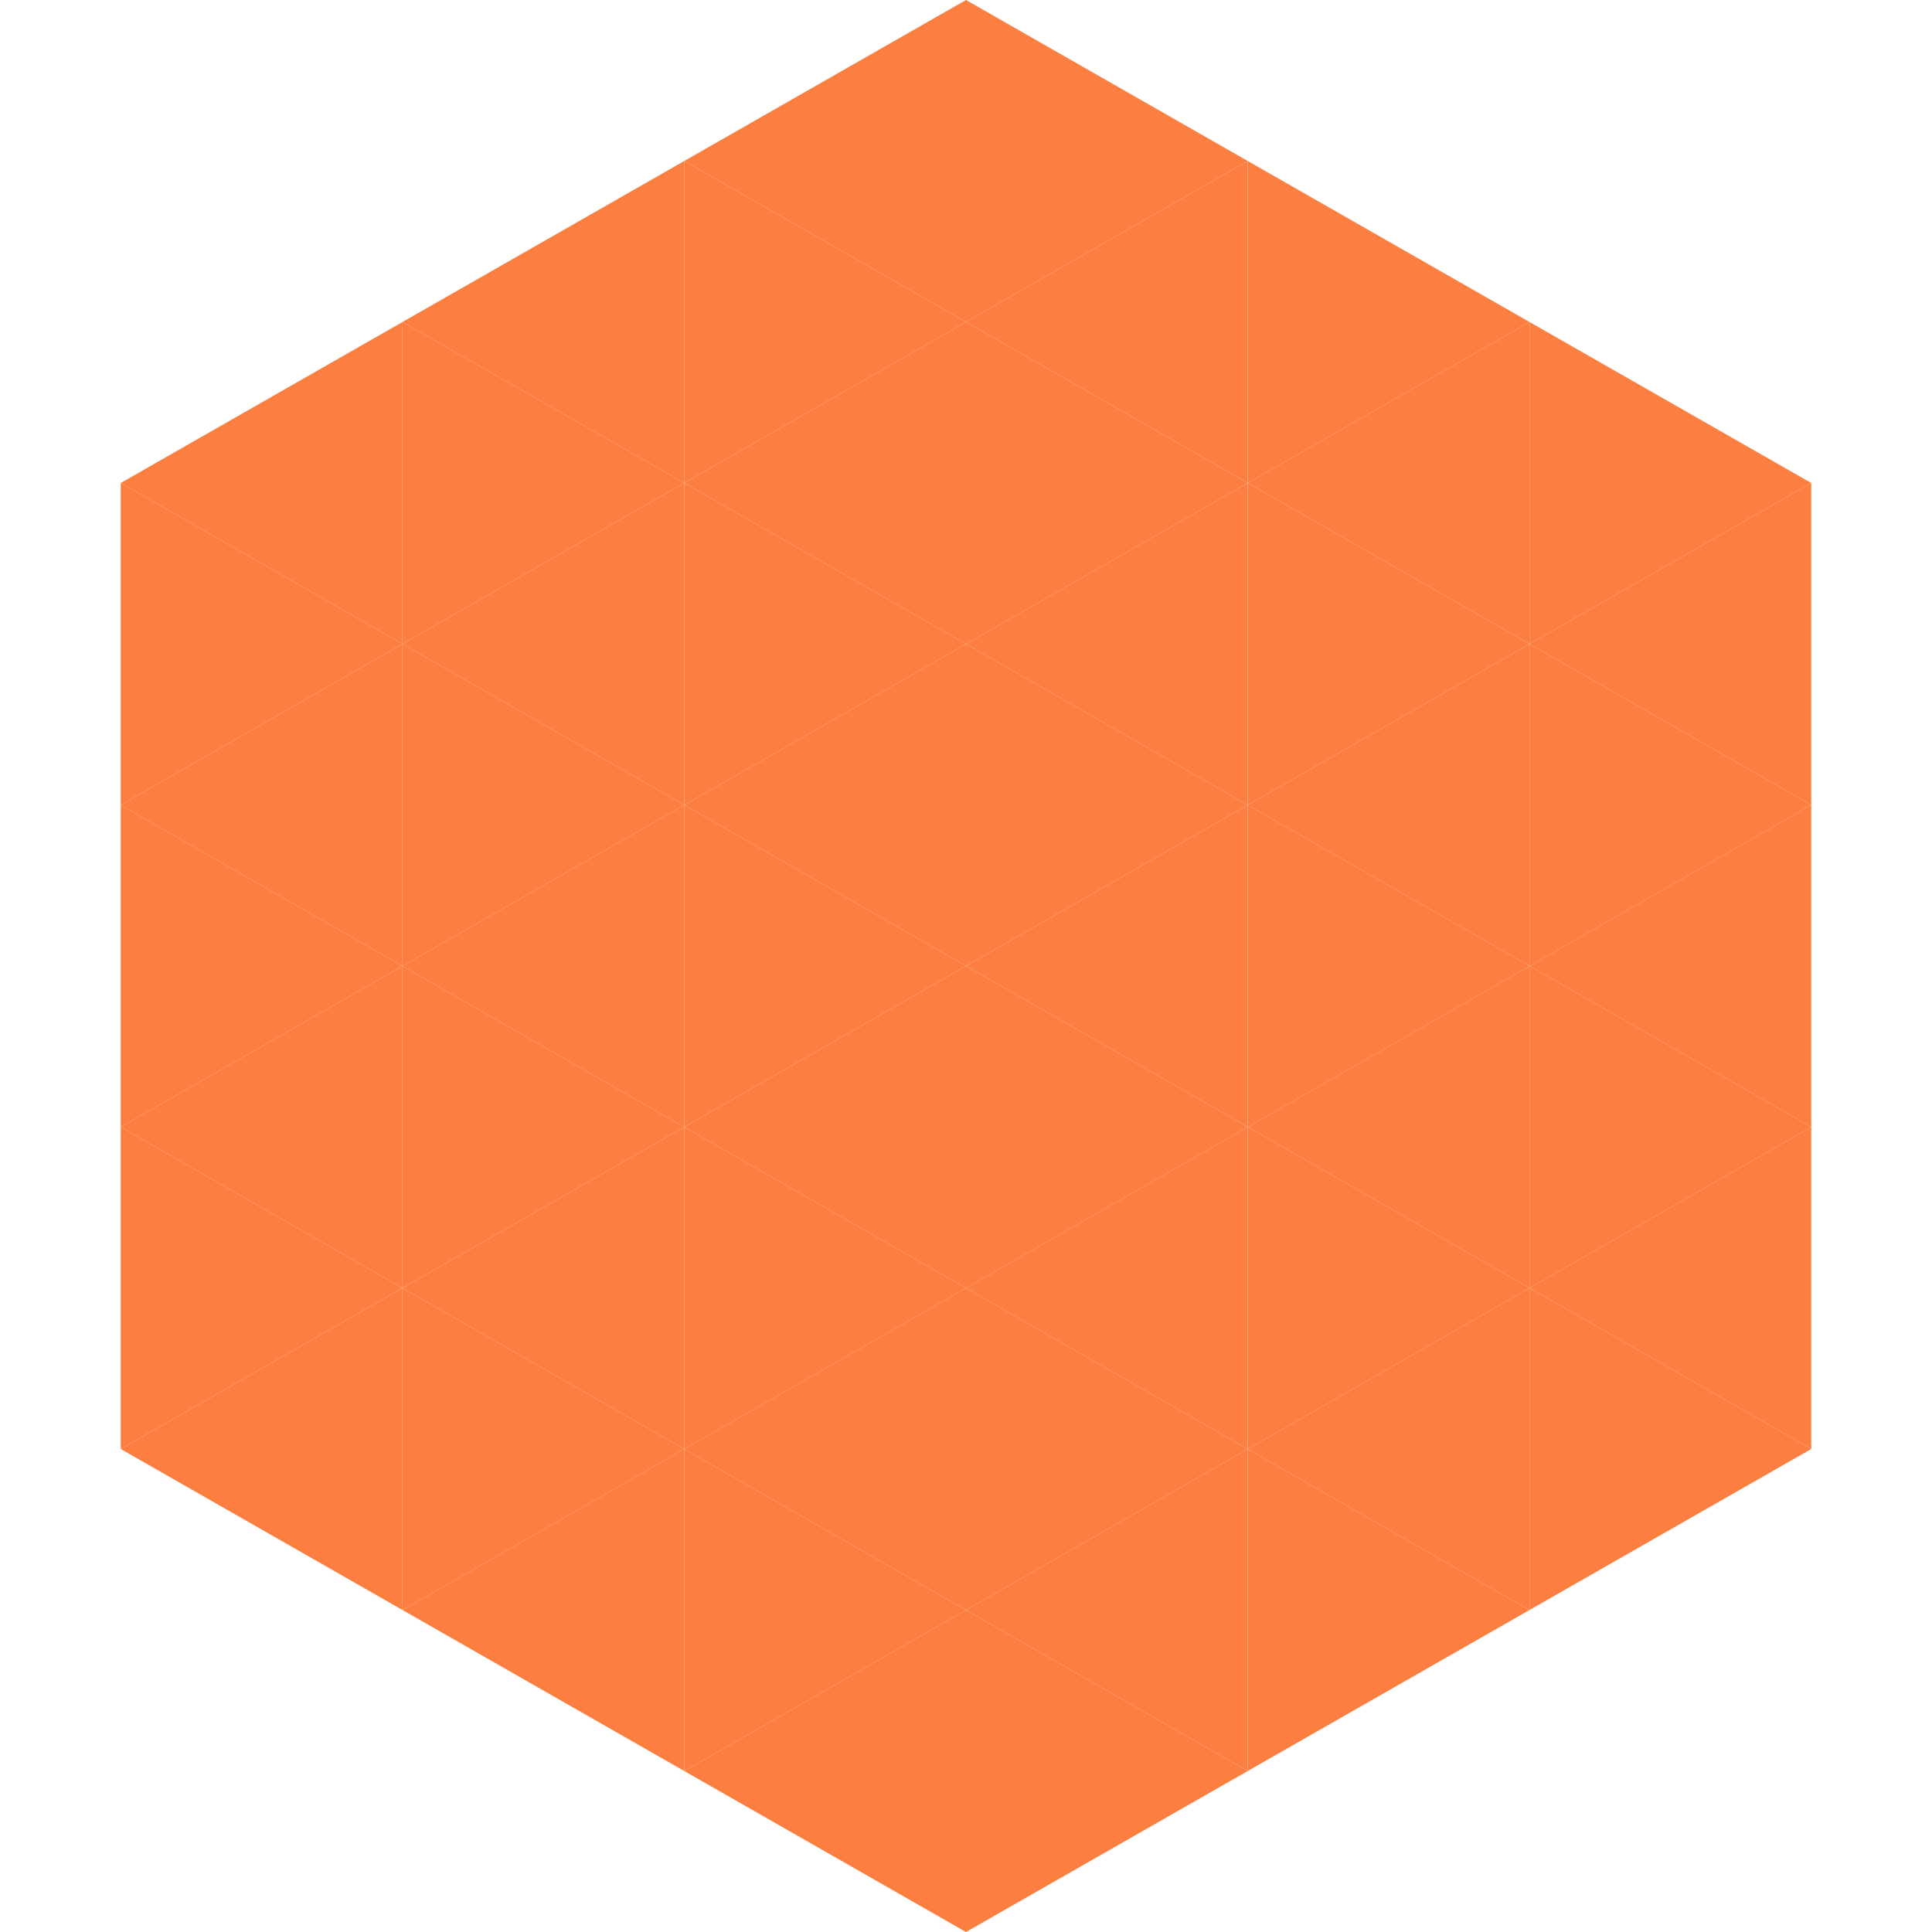
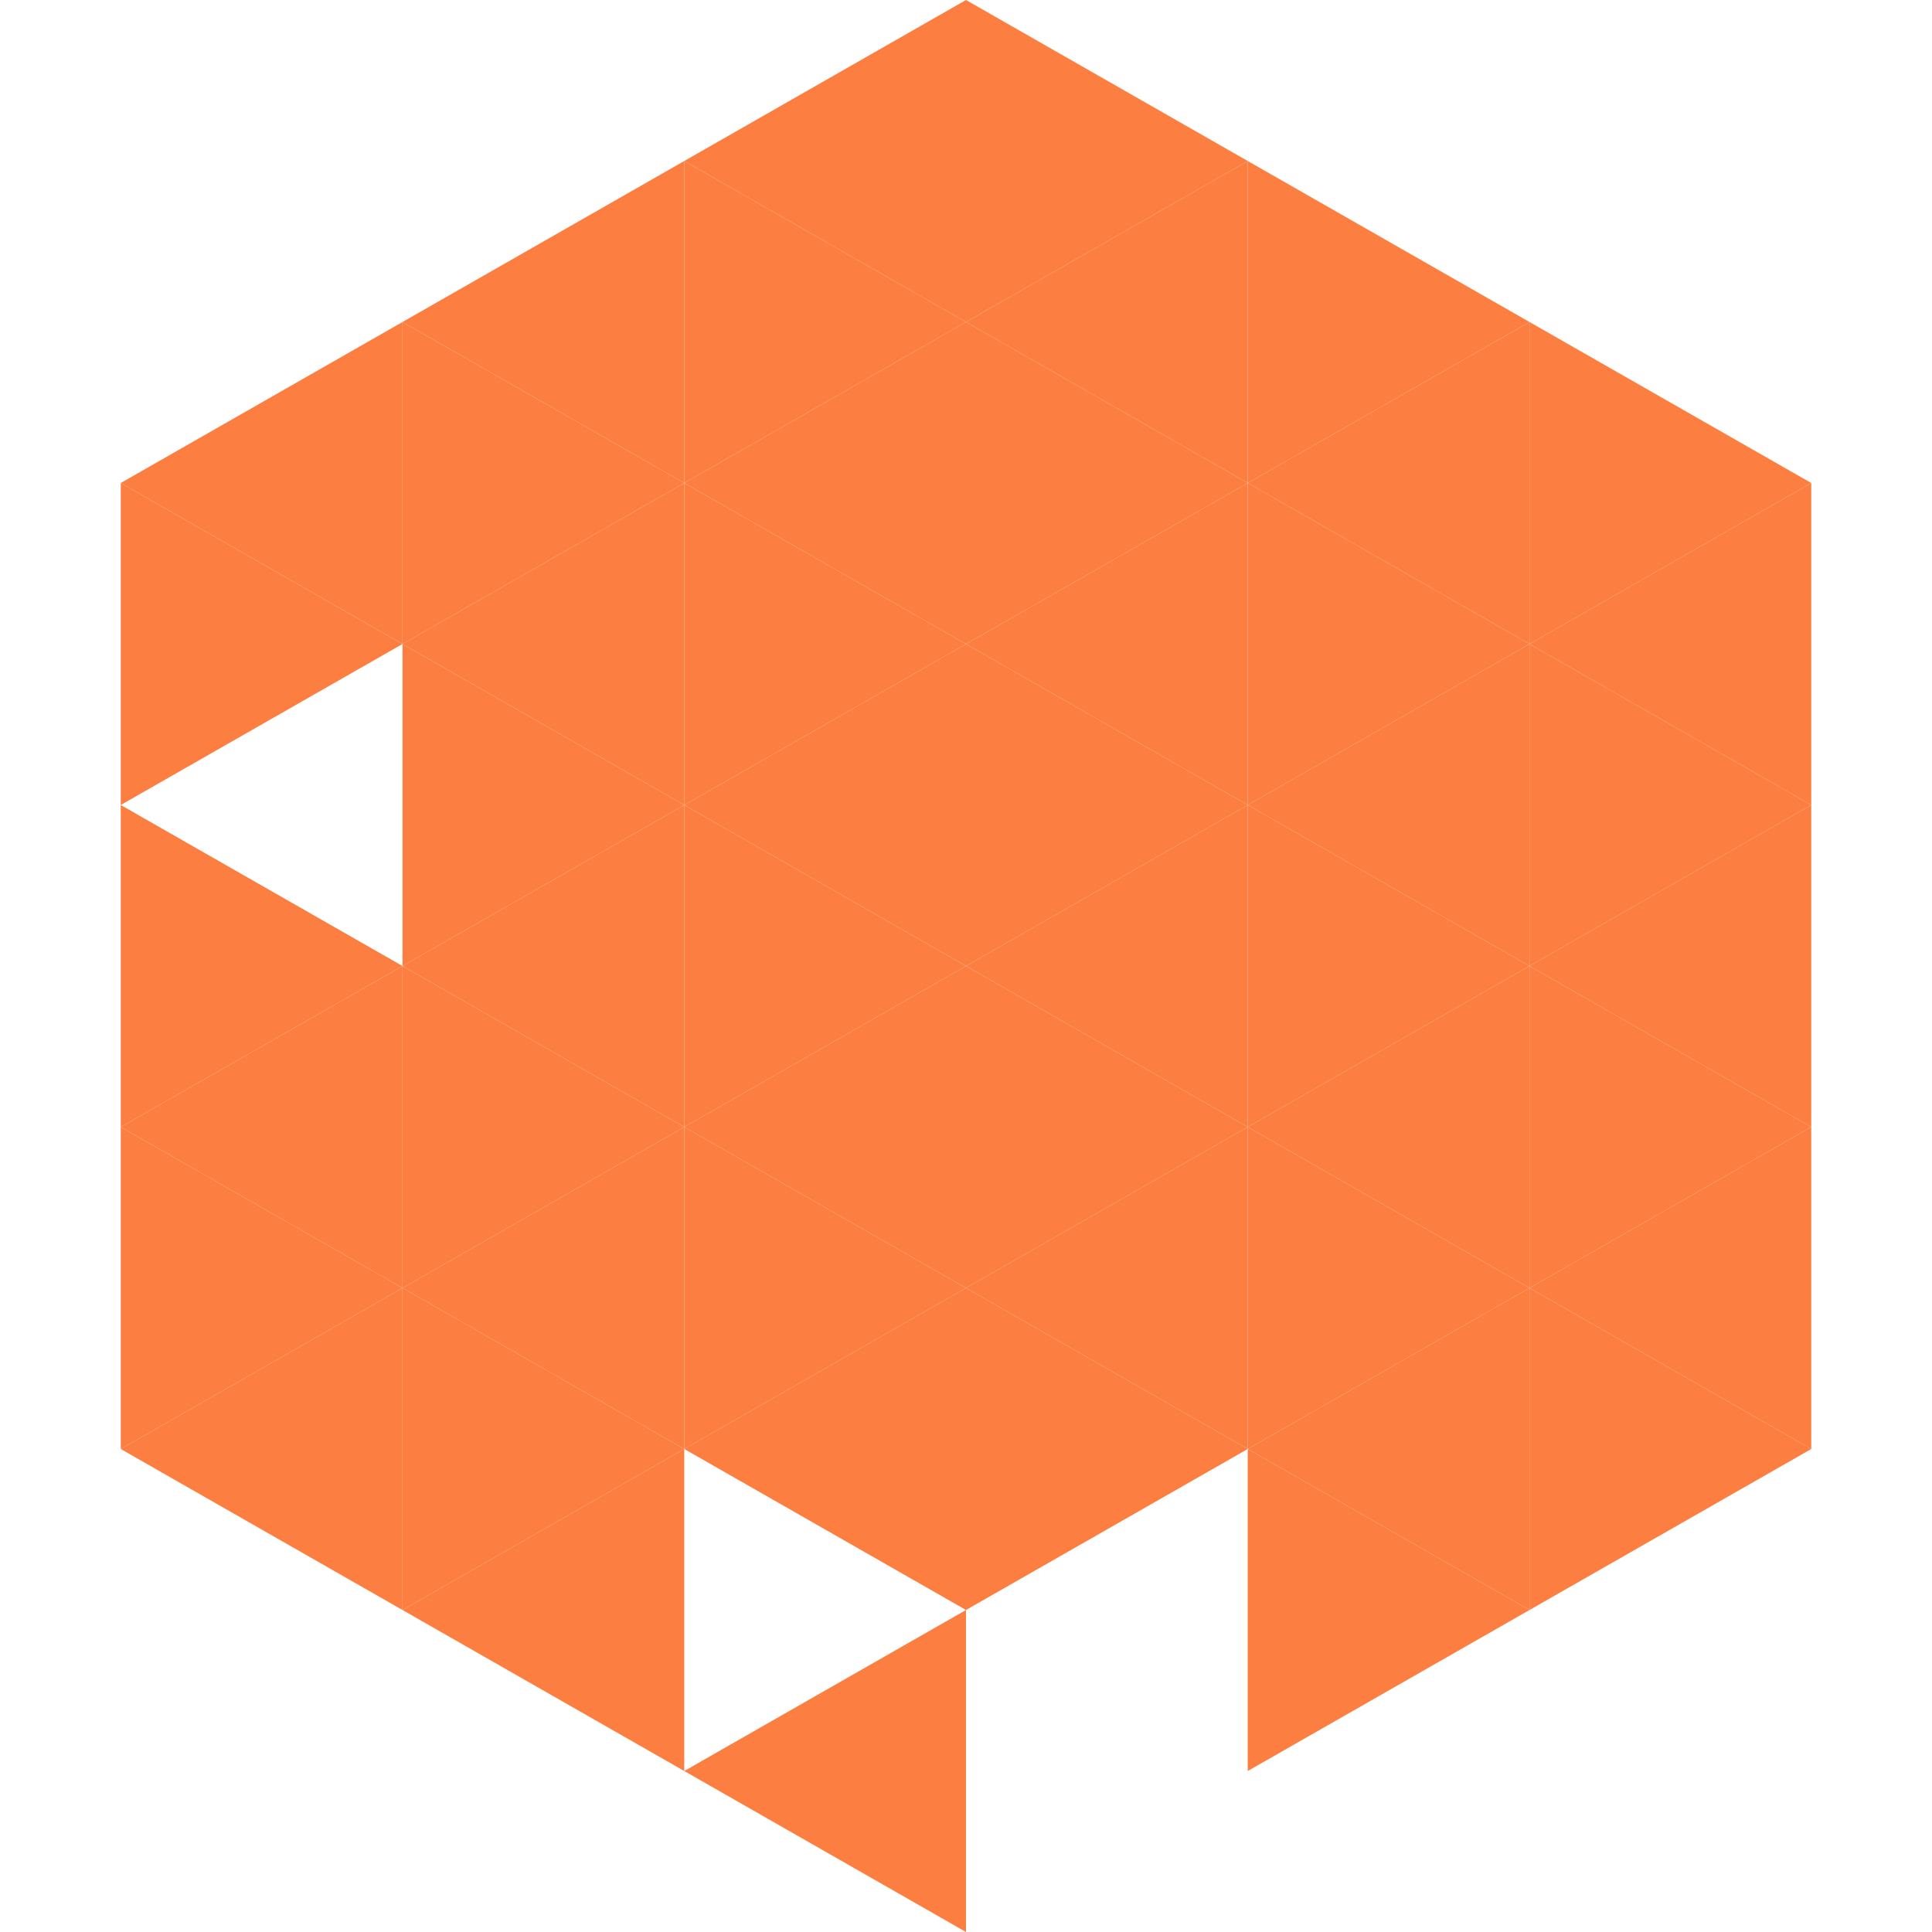
<svg xmlns="http://www.w3.org/2000/svg" width="240" height="240">
  <polygon points="50,40 15,60 50,80" style="fill:rgb(252,127,65)" />
  <polygon points="190,40 225,60 190,80" style="fill:rgb(252,127,65)" />
  <polygon points="15,60 50,80 15,100" style="fill:rgb(252,127,65)" />
  <polygon points="225,60 190,80 225,100" style="fill:rgb(252,127,65)" />
-   <polygon points="50,80 15,100 50,120" style="fill:rgb(252,127,65)" />
  <polygon points="190,80 225,100 190,120" style="fill:rgb(252,127,65)" />
  <polygon points="15,100 50,120 15,140" style="fill:rgb(252,127,65)" />
  <polygon points="225,100 190,120 225,140" style="fill:rgb(252,127,65)" />
  <polygon points="50,120 15,140 50,160" style="fill:rgb(252,127,65)" />
  <polygon points="190,120 225,140 190,160" style="fill:rgb(252,127,65)" />
  <polygon points="15,140 50,160 15,180" style="fill:rgb(252,127,65)" />
  <polygon points="225,140 190,160 225,180" style="fill:rgb(252,127,65)" />
  <polygon points="50,160 15,180 50,200" style="fill:rgb(252,127,65)" />
  <polygon points="190,160 225,180 190,200" style="fill:rgb(252,127,65)" />
  <polygon points="15,180 50,200 15,220" style="fill:rgb(255,255,255); fill-opacity:0" />
  <polygon points="225,180 190,200 225,220" style="fill:rgb(255,255,255); fill-opacity:0" />
  <polygon points="50,0 85,20 50,40" style="fill:rgb(255,255,255); fill-opacity:0" />
  <polygon points="190,0 155,20 190,40" style="fill:rgb(255,255,255); fill-opacity:0" />
  <polygon points="85,20 50,40 85,60" style="fill:rgb(252,127,65)" />
  <polygon points="155,20 190,40 155,60" style="fill:rgb(252,127,65)" />
  <polygon points="50,40 85,60 50,80" style="fill:rgb(252,127,65)" />
  <polygon points="190,40 155,60 190,80" style="fill:rgb(252,127,65)" />
  <polygon points="85,60 50,80 85,100" style="fill:rgb(252,127,65)" />
  <polygon points="155,60 190,80 155,100" style="fill:rgb(252,127,65)" />
  <polygon points="50,80 85,100 50,120" style="fill:rgb(252,127,65)" />
  <polygon points="190,80 155,100 190,120" style="fill:rgb(252,127,65)" />
  <polygon points="85,100 50,120 85,140" style="fill:rgb(252,127,65)" />
  <polygon points="155,100 190,120 155,140" style="fill:rgb(252,127,65)" />
  <polygon points="50,120 85,140 50,160" style="fill:rgb(252,127,65)" />
  <polygon points="190,120 155,140 190,160" style="fill:rgb(252,127,65)" />
  <polygon points="85,140 50,160 85,180" style="fill:rgb(252,127,65)" />
  <polygon points="155,140 190,160 155,180" style="fill:rgb(252,127,65)" />
  <polygon points="50,160 85,180 50,200" style="fill:rgb(252,127,65)" />
  <polygon points="190,160 155,180 190,200" style="fill:rgb(252,127,65)" />
  <polygon points="85,180 50,200 85,220" style="fill:rgb(252,127,65)" />
  <polygon points="155,180 190,200 155,220" style="fill:rgb(252,127,65)" />
  <polygon points="120,0 85,20 120,40" style="fill:rgb(252,127,65)" />
  <polygon points="120,0 155,20 120,40" style="fill:rgb(252,127,65)" />
  <polygon points="85,20 120,40 85,60" style="fill:rgb(252,127,65)" />
  <polygon points="155,20 120,40 155,60" style="fill:rgb(252,127,65)" />
  <polygon points="120,40 85,60 120,80" style="fill:rgb(252,127,65)" />
  <polygon points="120,40 155,60 120,80" style="fill:rgb(252,127,65)" />
  <polygon points="85,60 120,80 85,100" style="fill:rgb(252,127,65)" />
  <polygon points="155,60 120,80 155,100" style="fill:rgb(252,127,65)" />
  <polygon points="120,80 85,100 120,120" style="fill:rgb(252,127,65)" />
  <polygon points="120,80 155,100 120,120" style="fill:rgb(252,127,65)" />
  <polygon points="85,100 120,120 85,140" style="fill:rgb(252,127,65)" />
  <polygon points="155,100 120,120 155,140" style="fill:rgb(252,127,65)" />
  <polygon points="120,120 85,140 120,160" style="fill:rgb(252,127,65)" />
  <polygon points="120,120 155,140 120,160" style="fill:rgb(252,127,65)" />
  <polygon points="85,140 120,160 85,180" style="fill:rgb(252,127,65)" />
  <polygon points="155,140 120,160 155,180" style="fill:rgb(252,127,65)" />
  <polygon points="120,160 85,180 120,200" style="fill:rgb(252,127,65)" />
  <polygon points="120,160 155,180 120,200" style="fill:rgb(252,127,65)" />
-   <polygon points="85,180 120,200 85,220" style="fill:rgb(252,127,65)" />
-   <polygon points="155,180 120,200 155,220" style="fill:rgb(252,127,65)" />
  <polygon points="120,200 85,220 120,240" style="fill:rgb(252,127,65)" />
-   <polygon points="120,200 155,220 120,240" style="fill:rgb(252,127,65)" />
  <polygon points="85,220 120,240 85,260" style="fill:rgb(255,255,255); fill-opacity:0" />
  <polygon points="155,220 120,240 155,260" style="fill:rgb(255,255,255); fill-opacity:0" />
</svg>